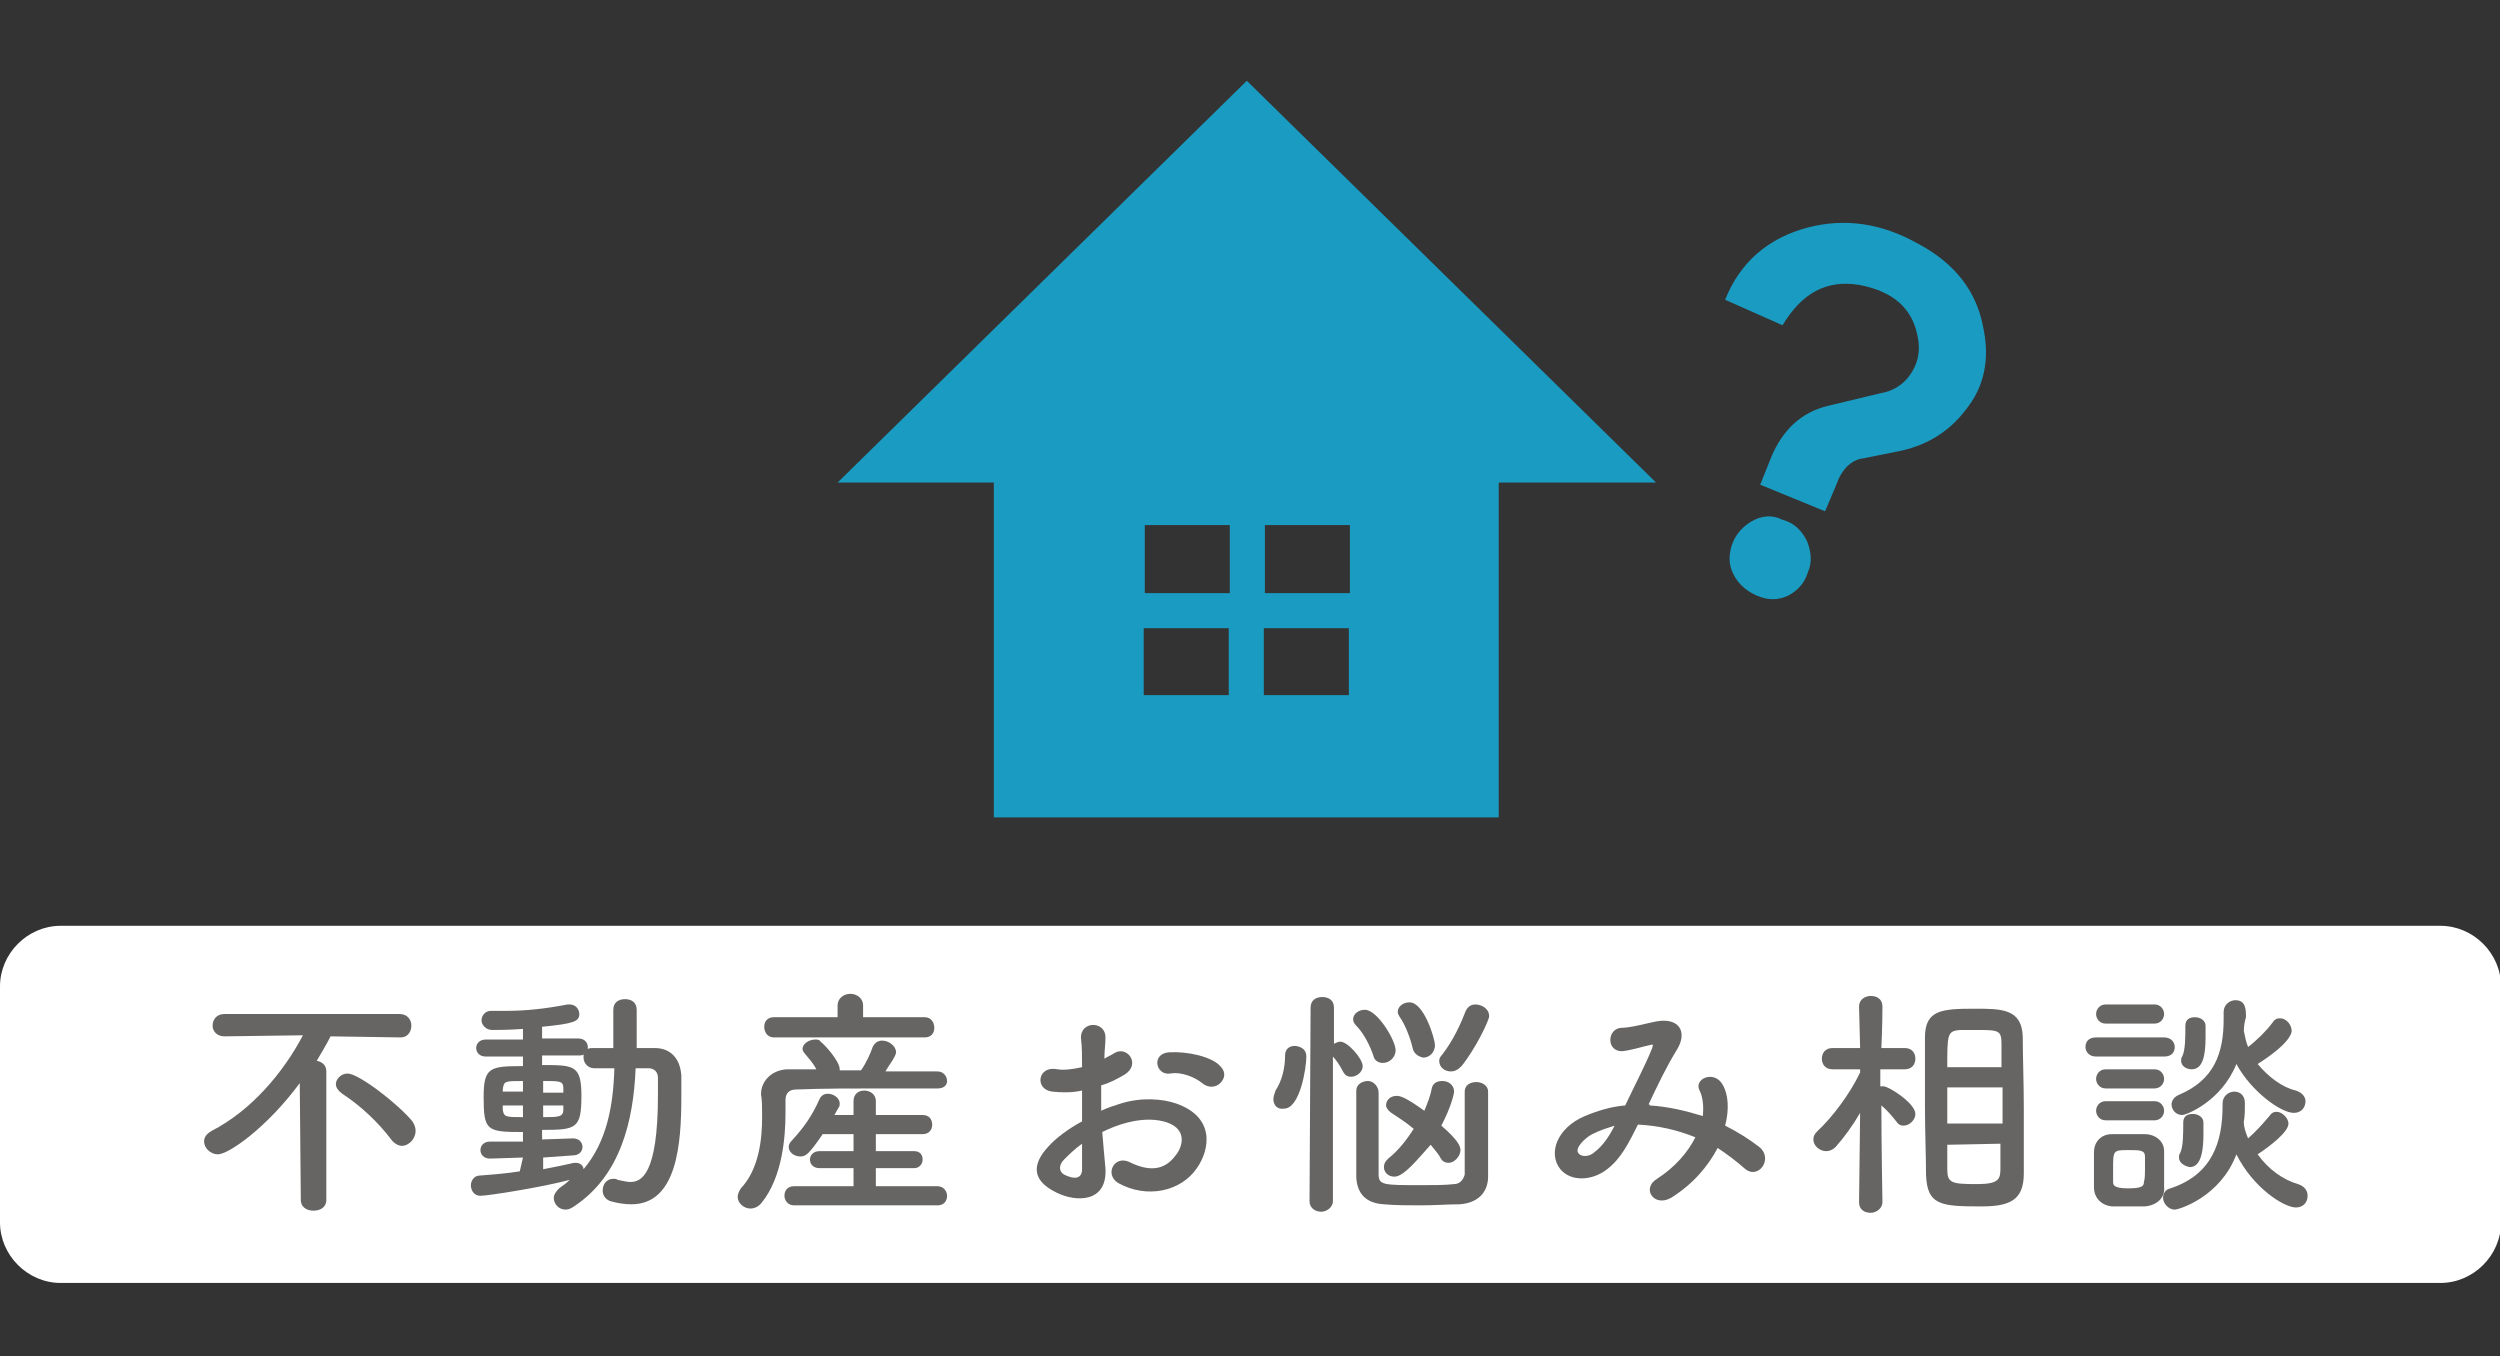
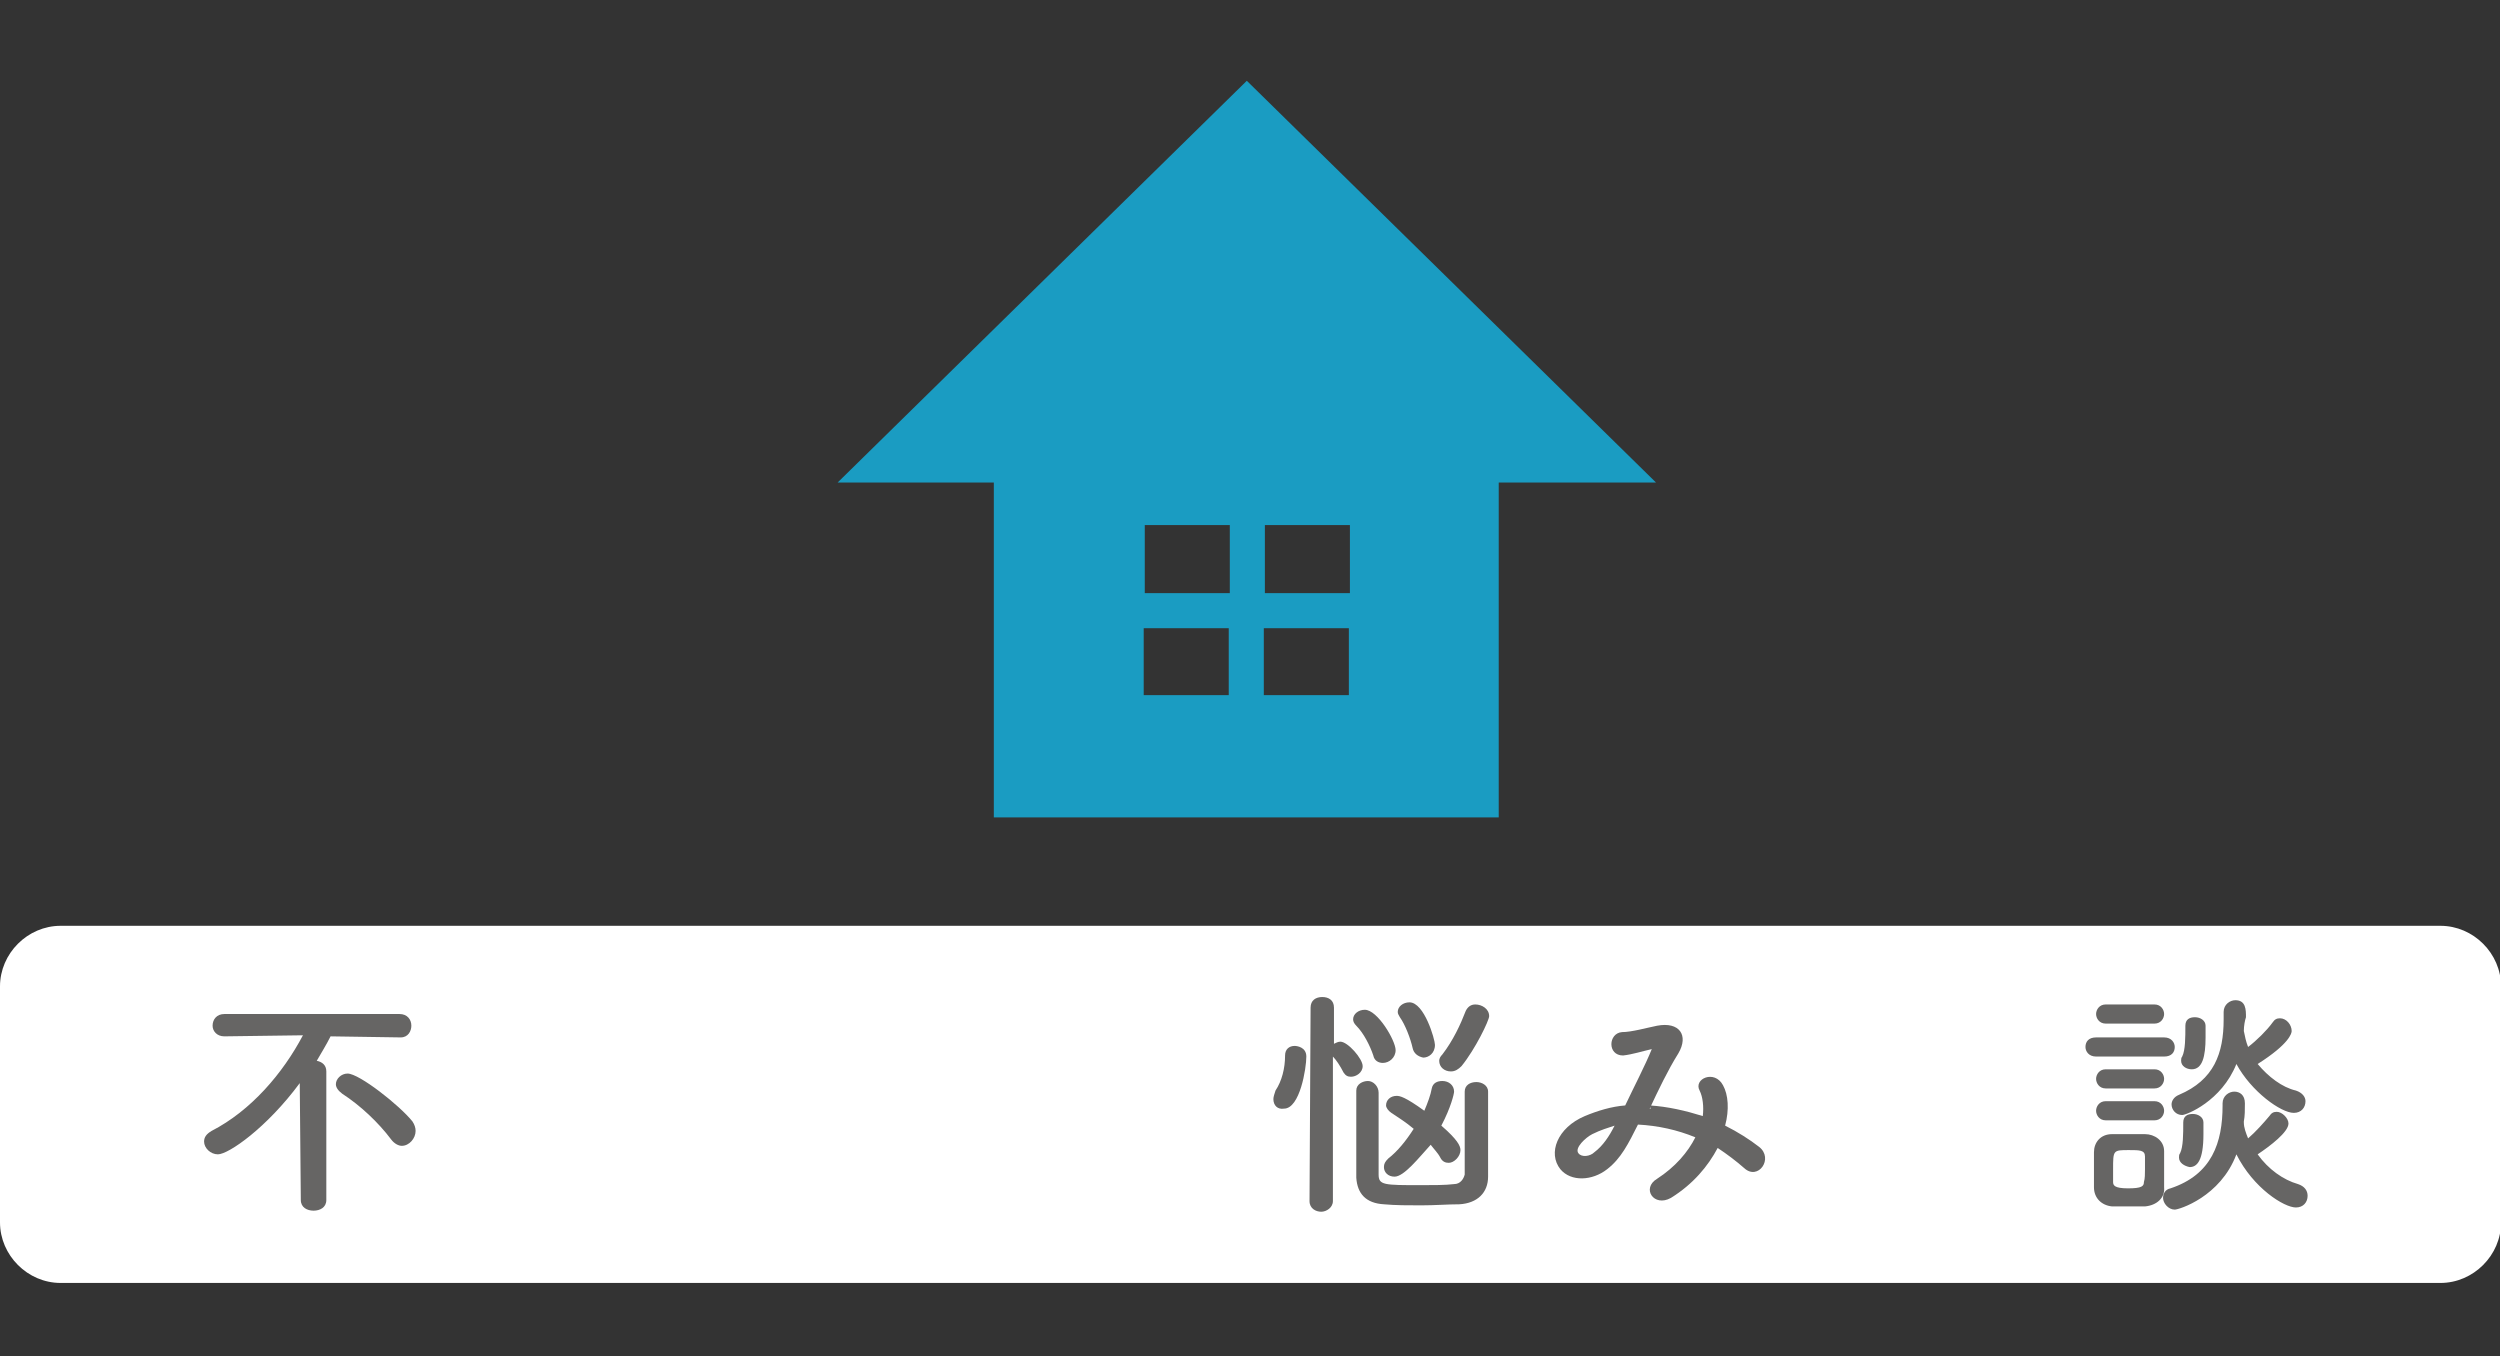
<svg xmlns="http://www.w3.org/2000/svg" version="1.1" id="レイヤー_1" x="0px" y="0px" viewBox="0 0 235.2 127.6" style="enable-background:new 0 0 235.2 127.6;" xml:space="preserve">
  <rect x="0" y="0" width="235.2" height="127.6" fill="#333333" stroke="none" />
  <style type="text/css">
	.st0{fill:#FFFFFF;}
	.st1{fill:#666564;}
	.st2{fill:#1A9CC2;}
</style>
  <g>
    <path class="st0" d="M0,92.8c0-3.1,2.6-5.7,5.7-5.7h223.9c3.1,0,5.7,2.6,5.7,5.7V115c0,3.1-2.6,5.7-5.7,5.7H5.7   c-3.1,0-5.7-2.6-5.7-5.7V92.8z" />
  </g>
  <g>
    <g>
      <path class="st1" d="M28.2,101.9c-3.1,4.2-6.7,6.7-7.7,6.7c-0.7,0-1.3-0.6-1.3-1.2c0-0.4,0.2-0.7,0.7-1c3.7-1.9,6.7-5.4,8.6-9    l-7.4,0.1l0,0c-0.7,0-1.1-0.5-1.1-1c0-0.6,0.4-1.1,1.1-1.1h16.5c0.7,0,1.1,0.5,1.1,1.1c0,0.5-0.3,1.1-1,1.1l0,0l-6.6-0.1    c-0.4,0.8-0.9,1.6-1.3,2.3c0.5,0.1,0.9,0.4,0.9,1v12.1c0,0.7-0.6,1-1.2,1s-1.2-0.3-1.2-1L28.2,101.9z M36.8,107.2    c-1.2-1.6-2.9-3.2-4.6-4.3c-0.4-0.3-0.6-0.6-0.6-0.9c0-0.5,0.5-1,1.1-1c1.1,0,4.9,3,6.1,4.5c0.2,0.3,0.3,0.6,0.3,0.9    c0,0.7-0.6,1.4-1.3,1.4C37.5,107.8,37.1,107.6,36.8,107.2z" />
-       <path class="st1" d="M49.2,108.9l-3.1,0.1l0,0c-0.6,0-0.9-0.4-0.9-0.8s0.3-0.8,0.9-0.8h3.1v-0.9c-3.4,0-3.7-0.1-3.7-3.3    c0-2.8,0.6-2.9,3.7-2.9v-0.9h-3.5c-0.6,0-0.9-0.4-0.9-0.8s0.3-0.8,0.9-0.8h3.5v-1c-1.3,0.1-2.4,0.1-2.9,0.1c-0.6,0-1-0.5-1-0.9    s0.3-0.9,0.9-0.9c0,0,0,0,0.1,0c0.5,0,0.9,0,1.4,0c1.8,0,3.6-0.2,5.7-0.6c0.1,0,0.2,0,0.2,0c0.6,0,0.9,0.5,0.9,0.9    c0,0.7-0.5,0.9-3.5,1.2v1.1h3.4c0.6,0,0.9,0.4,0.9,0.8c0,0,0,0.1,0,0.2c0.1-0.1,0.3-0.1,0.5-0.1c0.6,0,1.2,0,1.9,0V95    c0-0.7,0.5-1,1.1-1s1.1,0.3,1.1,1v3.6c0.6,0,1.2,0,1.7,0c1.5,0,2.4,1,2.5,2.6c0,0.7,0,1.4,0,2c0,4.4-0.4,10.1-4.7,10.1    c-0.6,0-1.3-0.1-2-0.3c-0.5-0.2-0.7-0.6-0.7-1c0-0.6,0.4-1.1,1-1.1c0.1,0,0.3,0,0.4,0.1c0.5,0.1,0.9,0.2,1.2,0.2    c1,0,2.6-0.6,2.6-8.2c0-0.6,0-1.1,0-1.6c0-0.6-0.4-0.9-0.9-0.9c-0.4,0-0.8,0-1.2,0c-0.2,4.9-1.4,10.1-5.8,13    c-0.3,0.2-0.5,0.3-0.8,0.3c-0.6,0-1.1-0.5-1.1-1.1c0-0.3,0.2-0.6,0.5-0.9c0.3-0.2,0.7-0.5,1-0.8c-2.6,0.7-7.7,1.5-8.4,1.5    c-0.6,0-0.9-0.5-0.9-1c0-0.4,0.3-0.9,0.8-0.9c1.2-0.1,2.6-0.2,3.8-0.4L49.2,108.9z M49.2,104h-1.9c0,0.2,0,0.3,0,0.4    c0.1,0.7,0.3,0.7,1.9,0.7V104z M49.2,101.7c-1.7,0-1.8,0-1.9,0.8v0.2h1.9V101.7z M51.1,108.9v1.1c1.1-0.2,2-0.4,2.9-0.6    c0.1,0,0.1,0,0.2,0c0.4,0,0.7,0.3,0.7,0.6c2.2-2.6,2.8-6,2.9-9.5c-0.6,0-1.3,0-1.9,0c-0.6,0-1-0.5-1-1c0-0.1,0-0.2,0-0.3    c-0.1,0.1-0.3,0.1-0.5,0.1H51v0.9c3,0,3.7,0,3.7,2.9c0,3.1-0.5,3.2-3.7,3.2v0.9l2.9-0.1l0,0c0.6,0,0.9,0.4,0.9,0.8    s-0.3,0.8-0.9,0.8L51.1,108.9z M53,102.4c0-0.7-0.3-0.7-1.9-0.7v1.1H53V102.4z M51.1,104v1.1c1.4,0,1.9,0,1.9-0.7    c0-0.1,0-0.3,0-0.4H51.1z" />
-       <path class="st1" d="M88.2,102.4c-1.7,0-3.4,0-5.1,0c-2.9,0-5.7,0-8.2,0.1c-0.7,0-1,0.4-1,1c0,0.3,0,0.8,0,1.2    c0,2.3-0.3,6-2.2,8.4c-0.3,0.4-0.7,0.6-1.1,0.6c-0.6,0-1.2-0.5-1.2-1.1c0-0.2,0.1-0.5,0.3-0.8c1.7-1.8,2-4.6,2-6.7    c0-0.9,0-1.6-0.1-2.1c0,0,0,0,0-0.1c0-1.1,0.9-2.2,2.4-2.3c0.9,0,1.8,0,2.8,0c-0.3-0.6-0.7-1-1.1-1.5c-0.1-0.1-0.2-0.3-0.2-0.4    c0-0.5,0.6-0.9,1.2-0.9c0.2,0,0.4,0,0.5,0.2c0.3,0.2,1.8,1.8,1.8,2.6v0.1h2c0.5-0.7,0.9-1.6,1.1-2.2c0.2-0.4,0.5-0.6,0.9-0.6    c0.6,0,1.3,0.5,1.3,1.1c0,0.4-0.8,1.4-1,1.8c1.6,0,3.3,0,4.9,0c0.6,0,0.9,0.5,0.9,0.9S88.8,102.4,88.2,102.4L88.2,102.4z     M72.8,97.6c-0.6,0-0.9-0.5-0.9-1s0.3-0.9,0.9-0.9h6v-1.1l0,0c0-0.7,0.6-1.1,1.2-1.1s1.2,0.4,1.2,1.1l0,0v1.1H87    c0.6,0,0.9,0.5,0.9,1s-0.3,0.9-0.9,0.9H72.8z M74.7,113.4c-0.6,0-0.9-0.5-0.9-0.9c0-0.5,0.3-0.9,0.9-0.9h5.6v-1.7h-3.2    c-0.6,0-0.9-0.4-0.9-0.8s0.3-0.8,0.9-0.8h3.2v-1.6h-2.9c-1.3,1.9-1.6,2.1-2.1,2.1c-0.6,0-1.1-0.4-1.1-0.9c0-0.2,0.1-0.4,0.3-0.6    c1.1-1.2,1.9-2.3,2.6-3.9c0.2-0.4,0.5-0.5,0.8-0.5c0.5,0,1.1,0.4,1.1,0.9c0,0.1,0,0.3-0.1,0.4c-0.1,0.2-0.3,0.5-0.4,0.7h1.8v-1.3    c0-0.7,0.5-1,1-1s1.1,0.3,1.1,1v1.3h4.4c0.6,0,0.9,0.4,0.9,0.9s-0.3,0.9-0.9,0.9h-4.4v1.6H86c0.6,0,0.8,0.4,0.8,0.8    s-0.3,0.8-0.8,0.8h-3.6v1.7h5.8c0.6,0,0.9,0.5,0.9,0.9c0,0.5-0.3,0.9-0.9,0.9H74.7z" />
-       <path class="st1" d="M104,109.9c0.2,3.3-2.8,3.2-4.6,2.3c-2.7-1.3-2-3-0.8-4.3c0.7-0.8,1.9-1.7,3.2-2.4c0-1,0-2,0-2.9    c-0.9,0.2-1.9,0.2-2.8,0.1c-1.7-0.2-1.4-2.5,0.5-2.1c0.6,0.1,1.4,0,2.3-0.2c0-1.1,0-1.8-0.1-2.7c-0.1-1.7,2.4-1.7,2.3,0    c0,0.5-0.1,1.2-0.1,1.9c0.3-0.2,0.6-0.3,0.9-0.5c1.2-0.8,2.6,1,1,2c-0.7,0.4-1.4,0.8-2.2,1c0,0.7,0,1.6,0,2.4    c0.6-0.3,1.3-0.5,1.9-0.7c2-0.6,3.9-0.4,5.1,0c3.8,1.3,3.2,4.4,2,6.1c-1.5,2.2-4.7,2.9-7.4,1.4c-1.3-0.8-0.4-2.6,1-2    c1.8,0.9,3.3,0.9,4.4-0.6c0.6-0.7,1.2-2.4-0.8-3.1c-0.9-0.3-2.1-0.4-3.7,0c-0.8,0.2-1.6,0.5-2.4,0.9    C103.8,107.7,103.9,108.9,104,109.9z M100.1,109.1c-0.5,0.5-0.5,1.1,0,1.4c1,0.5,1.7,0.4,1.7-0.5c0-0.6,0-1.5,0-2.4    C101.1,108.1,100.6,108.6,100.1,109.1z M113.1,101.9c-0.6-0.5-1.9-1.1-3-0.9c-1.4,0.2-1.8-1.9-0.1-2c1.7-0.1,4,0.4,4.8,1.3    c0.6,0.6,0.4,1.2,0,1.6S113.7,102.4,113.1,101.9z" />
      <path class="st1" d="M119.8,103.4c0-0.2,0.1-0.5,0.2-0.8c0.6-0.9,0.9-2.1,0.9-3.3c0-0.6,0.4-0.9,0.9-0.9c0.2,0,1.1,0.1,1.1,1    c0,1.1-0.6,4.9-2.1,4.9C120.2,104.4,119.8,104,119.8,103.4z M123.3,94.8c0-0.7,0.5-1,1.1-1s1.1,0.3,1.1,1v3.4    c0.2-0.1,0.4-0.2,0.6-0.2c0.7,0,2.1,1.6,2.1,2.3c0,0.6-0.6,1-1.1,1c-0.3,0-0.5-0.1-0.7-0.4c-0.3-0.6-0.7-1.2-1-1.5V113    c0,0.6-0.6,1-1.1,1s-1.1-0.3-1.1-1L123.3,94.8L123.3,94.8z M129.2,99.3c-0.3-0.9-0.9-2.1-1.6-2.8c-0.2-0.2-0.3-0.4-0.3-0.6    c0-0.5,0.5-0.9,1.1-0.9c1.2,0,2.9,2.9,2.9,3.8c0,0.7-0.6,1.2-1.2,1.2C129.7,100,129.3,99.8,129.2,99.3z M129.7,102.8    c0,1.1,0,2.5,0,3.9s0,2.8,0,3.8s0.5,1,4,1c1.1,0,2.3,0,3.1-0.1c0.6,0,0.9-0.5,1-0.9c0-1.1,0-2.8,0-4.5c0-1.2,0-2.4,0-3.3    c0-0.6,0.5-0.9,1.1-0.9c0.5,0,1.1,0.3,1.1,0.9c0,1.1,0,2.3,0,3.4c0,1.7,0,3.4,0,4.6c0,1.5-1,2.5-2.7,2.6c-1.1,0-2.3,0.1-3.6,0.1    c-1.2,0-2.4,0-3.5-0.1c-1.7-0.1-2.5-1-2.6-2.5c0-1.1,0-2.6,0-4.1s0-2.9,0-4.1c0-0.6,0.6-0.9,1.1-0.9S129.7,102.2,129.7,102.8    L129.7,102.8z M131.2,110.7c-0.6,0-1-0.4-1-0.9c0-0.3,0.1-0.5,0.4-0.8c0.9-0.7,1.7-1.7,2.4-2.8c-0.7-0.6-1.5-1.1-2.1-1.5    c-0.3-0.2-0.5-0.5-0.5-0.7c0-0.5,0.4-0.9,1-0.9c0.3,0,0.8,0.1,2.6,1.4c0.3-0.7,0.6-1.5,0.7-2.1c0.1-0.5,0.5-0.7,1-0.7    c0.6,0,1.1,0.4,1.1,1c0,0.2-0.3,1.5-1.2,3.2c1.5,1.3,1.8,1.9,1.8,2.3c0,0.6-0.6,1.2-1.1,1.2c-0.3,0-0.6-0.1-0.8-0.5    s-0.6-0.8-0.9-1.2C133.5,108.9,132.1,110.7,131.2,110.7z M132.9,98.6c-0.2-0.9-0.7-2.2-1.2-2.9c-0.1-0.2-0.2-0.3-0.2-0.5    c0-0.5,0.5-0.9,1.1-0.9c1.4,0,2.4,3.5,2.4,4c0,0.8-0.6,1.2-1.1,1.2C133.4,99.4,133,99.1,132.9,98.6z M136.5,100.8    c-0.6,0-1.1-0.4-1.1-1c0-0.2,0.1-0.4,0.3-0.6c1-1.3,1.7-2.8,2.2-4.1c0.2-0.4,0.5-0.6,0.9-0.6c0.6,0,1.3,0.4,1.3,1.1    c0,0.4-1.3,3.1-2.6,4.7C137.2,100.6,136.9,100.8,136.5,100.8z" />
-       <path class="st1" d="M155.2,104c1.7,0.1,3.4,0.5,5,1c0.1-0.9,0-1.8-0.3-2.4c-0.6-1.1,1.4-2,2.2-0.5c0.5,0.9,0.6,2.3,0.2,3.8    c1.2,0.6,2.3,1.3,3.2,2c1.4,1.1-0.1,3.2-1.4,2c-0.8-0.7-1.6-1.3-2.5-1.9c-0.9,1.7-2.3,3.4-4.4,4.7c-1.6,0.9-2.8-0.9-1.3-1.8    c1.7-1.1,2.9-2.5,3.6-3.9c-1.7-0.7-3.5-1.1-5.4-1.2c-0.9,1.8-1.6,3.2-2.9,4.2c-1.4,1.1-3.4,1.2-4.4,0c-1.2-1.5-0.3-3.9,2.3-5    c1.2-0.5,2.5-0.9,3.8-1c0.8-1.7,1.9-3.8,2.5-5.3c0.1-0.3,0.2-0.5-0.1-0.4c-0.9,0.2-1.8,0.5-2.7,0.6c-1.5,0-1.4-2.1-0.1-2.2    c0.9,0,2.3-0.4,3.3-0.6c2.1-0.4,3,0.9,2,2.6c-1,1.6-1.9,3.5-2.7,5.2h0.1L155.2,104L155.2,104z M149.8,106.7    c-0.6,0.3-1.7,1.3-1.3,1.8c0.3,0.4,1.1,0.3,1.5-0.1c0.8-0.6,1.4-1.5,1.9-2.5C151.3,106.1,150.6,106.3,149.8,106.7z" />
-       <path class="st1" d="M177.1,113.1c0,0.6-0.6,1-1.1,1c-0.6,0-1.1-0.3-1.1-1l0,0l0.1-8.4c-0.7,1.2-1.5,2.3-2.3,3.2    c-0.3,0.3-0.6,0.4-0.9,0.4c-0.6,0-1.2-0.5-1.2-1.1c0-0.3,0.1-0.5,0.4-0.8c1.3-1.2,3-3.4,4-5.5v-0.3h-2.6l0,0c-0.7,0-1-0.5-1-1    s0.3-1,1-1h2.6l-0.1-3.9l0,0c0-0.7,0.6-1,1.1-1c0.6,0,1.1,0.3,1.1,1l0,0c0,0,0,1.8-0.1,3.9h2.2c0.7,0,1,0.5,1,1s-0.3,1-1,1l0,0    h-2.3c0,0.6,0,1.1,0,1.6c0.1,0,0.2,0,0.3,0c0.5,0,3,1.6,3,2.6c0,0.6-0.6,1.1-1.1,1.1c-0.3,0-0.5-0.1-0.7-0.4    c-0.4-0.5-0.9-1.1-1.4-1.5C177,107.7,177.1,113.1,177.1,113.1L177.1,113.1z M181.1,104.1c0-2.3,0-4.6,0-6.5c0-2.6,1.6-2.7,4.7-2.7    c2.5,0,4.4,0,4.5,2.6c0,1.9,0.1,4.4,0.1,6.8c0,2.1,0,4.3,0,6.1c0,2.5-1.3,3.1-4,3.1c-3.8,0-5.1-0.1-5.2-3    C181.2,108.7,181.1,106.4,181.1,104.1z M188.4,102.3h-5.2v3.4h5.2V102.3z M188.3,100.4c0-0.8,0-1.5,0-2.1c0-1.4-0.2-1.4-2.5-1.4    c-0.5,0-1,0-1.4,0c-1.2,0.1-1.2,0.4-1.2,3.5H188.3z M183.2,107.7c0,0.9,0,1.7,0,2.3c0,1.3,0.4,1.4,2.8,1.4c2.1,0,2.2-0.5,2.2-1.5    c0-0.7,0-1.5,0-2.3L183.2,107.7L183.2,107.7z" />
+       <path class="st1" d="M155.2,104c1.7,0.1,3.4,0.5,5,1c0.1-0.9,0-1.8-0.3-2.4c-0.6-1.1,1.4-2,2.2-0.5c0.5,0.9,0.6,2.3,0.2,3.8    c1.2,0.6,2.3,1.3,3.2,2c1.4,1.1-0.1,3.2-1.4,2c-0.8-0.7-1.6-1.3-2.5-1.9c-0.9,1.7-2.3,3.4-4.4,4.7c-1.6,0.9-2.8-0.9-1.3-1.8    c1.7-1.1,2.9-2.5,3.6-3.9c-1.7-0.7-3.5-1.1-5.4-1.2c-0.9,1.8-1.6,3.2-2.9,4.2c-1.4,1.1-3.4,1.2-4.4,0c-1.2-1.5-0.3-3.9,2.3-5    c1.2-0.5,2.5-0.9,3.8-1c0.8-1.7,1.9-3.8,2.5-5.3c-0.9,0.2-1.8,0.5-2.7,0.6c-1.5,0-1.4-2.1-0.1-2.2    c0.9,0,2.3-0.4,3.3-0.6c2.1-0.4,3,0.9,2,2.6c-1,1.6-1.9,3.5-2.7,5.2h0.1L155.2,104L155.2,104z M149.8,106.7    c-0.6,0.3-1.7,1.3-1.3,1.8c0.3,0.4,1.1,0.3,1.5-0.1c0.8-0.6,1.4-1.5,1.9-2.5C151.3,106.1,150.6,106.3,149.8,106.7z" />
      <path class="st1" d="M197.2,99.4c-0.7,0-1-0.5-1-0.9c0-0.5,0.3-0.9,1-0.9h6.4c0.7,0,1,0.5,1,0.9c0,0.5-0.3,0.9-1,0.9H197.2z     M201.8,113.5c-0.5,0-1,0-1.6,0s-1.1,0-1.5,0c-1-0.1-1.7-0.8-1.7-1.8c0-0.6,0-1.2,0-1.7c0-0.6,0-1.1,0-1.6c0-0.9,0.6-1.7,1.7-1.7    c0.4,0,0.9,0,1.4,0c0.6,0,1.2,0,1.7,0c0.9,0,1.8,0.6,1.8,1.6c0,0.5,0,1.1,0,1.7s0,1.2,0,1.7C203.7,112.7,202.9,113.4,201.8,113.5z     M198.1,96.3c-0.6,0-0.9-0.5-0.9-0.9s0.3-0.9,0.9-0.9h4.6c0.6,0,0.9,0.5,0.9,0.9s-0.3,0.9-0.9,0.9H198.1z M198.1,102.4    c-0.6,0-0.9-0.5-0.9-0.9s0.3-0.9,0.9-0.9h4.6c0.6,0,0.9,0.5,0.9,0.9s-0.3,0.9-0.9,0.9H198.1z M198.1,105.4c-0.6,0-0.9-0.5-0.9-0.9    s0.3-0.9,0.9-0.9h4.6c0.6,0,0.9,0.5,0.9,0.9s-0.3,0.9-0.9,0.9H198.1z M201.8,110c0-0.4,0-0.9,0-1.2c0-0.6-0.5-0.6-1.5-0.6    c-1.5,0-1.5,0-1.5,1.8c0,0.4,0,0.9,0,1.2c0,0.3,0.1,0.6,1.4,0.6c1.3,0,1.5-0.2,1.5-0.6C201.8,110.9,201.8,110.4,201.8,110z     M209.1,103.8c0-0.7,0.6-1.1,1.1-1.1s1,0.3,1,1.1c0,0.6,0,1.2-0.1,1.7v0.1c0,0.5,0.2,1,0.4,1.5c0.7-0.6,1.5-1.5,2-2.1    c0.2-0.3,0.4-0.4,0.7-0.4c0.5,0,1.1,0.6,1.1,1.1c0,0.8-1.7,2.1-2.9,2.9c1,1.4,2.4,2.4,3.8,2.8c0.6,0.2,0.9,0.6,0.9,1.1    c0,0.6-0.4,1.1-1.1,1.1c-1.1,0-4-1.8-5.6-5c-1.5,4-5.4,5.2-5.8,5.2c-0.6,0-1.1-0.6-1.1-1.1c0-0.4,0.2-0.8,0.7-0.9    c3.9-1.3,4.9-4.3,4.9-7.8C209.1,104.1,209.1,103.9,209.1,103.8L209.1,103.8z M211.1,97c0.1,0.5,0.2,1,0.4,1.5    c0.8-0.6,1.8-1.6,2.3-2.3c0.2-0.3,0.4-0.4,0.7-0.4c0.6,0,1.1,0.6,1.1,1.2c0,0.2-0.2,1.2-3.2,3.1c1,1.2,2.3,2.2,3.6,2.5    c0.6,0.2,0.9,0.6,0.9,1c0,0.6-0.4,1.1-1.1,1.1c-1.2,0-4-2-5.4-4.6c-1.4,3.5-4.7,4.8-5.1,4.8c-0.6,0-1-0.5-1-1    c0-0.3,0.2-0.7,0.7-0.9c3.3-1.4,4.2-3.9,4.2-7.1c0-0.2,0-0.5,0-0.7l0,0c0-0.7,0.6-1.1,1.1-1.1c1,0,1,0.9,1,1.6    C211.2,96,211.1,96.5,211.1,97L211.1,97z M205,108.9c0-0.1,0-0.3,0.1-0.4c0.3-0.6,0.3-1.8,0.3-2.9c0-0.6,0.4-0.8,0.9-0.8    s1,0.3,1,0.8c0,0.3,0,0.7,0,1.1c0,2.5-0.6,3.1-1.3,3.1C205.5,109.7,205,109.4,205,108.9z M205.2,99.8c0-0.1,0-0.3,0.1-0.4    c0.3-0.6,0.3-1.8,0.3-2.9c0-0.6,0.4-0.8,0.9-0.8s1,0.3,1,0.8c0,0.3,0,0.7,0,1.1c0,1.8-0.3,3-1.3,3    C205.7,100.6,205.2,100.3,205.2,99.8z" />
    </g>
  </g>
  <g>
    <g>
-       <path class="st2" d="M162.3,28.2c1.4-3.5,4-5.8,7.8-6.8c3.5-0.9,6.9-0.4,10.3,1.5c3.6,1.9,5.6,4.6,6.2,8c0.6,2.9,0.1,5.5-1.7,7.7    c-1.6,2.1-3.8,3.4-6.5,3.9l-3,0.6c-1,0.1-1.8,0.7-2.4,1.9c-0.3,0.8-0.8,1.9-1.3,3.1l-6.1-2.5l1-2.5c1.1-2.7,2.9-4.3,5.3-4.9l5-1.2    c1.2-0.2,2.1-0.8,2.7-1.6c0.9-1.2,1.1-2.5,0.8-3.8c-0.5-2.6-2.3-4.2-5.5-4.8c-3.1-0.5-5.4,0.8-7.2,3.8L162.3,28.2z M165.2,56    c-1.1-0.5-1.9-1.3-2.3-2.4c-0.3-0.8-0.2-1.7,0.1-2.5s0.9-1.5,1.7-2c1-0.6,2-0.7,3-0.2c1.1,0.3,1.8,1,2.3,2c0.4,1,0.5,2,0.1,2.9    c-0.3,1-0.9,1.7-1.8,2.2C167.3,56.5,166.3,56.5,165.2,56z" />
-     </g>
+       </g>
  </g>
  <path class="st2" d="M155.8,45.4L117.3,7.6L78.8,45.4h14.7v31.5H141V45.4H155.8z M127,55.8h-8v-6.4h8V55.8z M115.7,55.8h-8v-6.4h8  V55.8z M107.6,59.1h8v6.3h-8V59.1z M118.9,65.4v-6.3h8v6.3H118.9z" />
</svg>